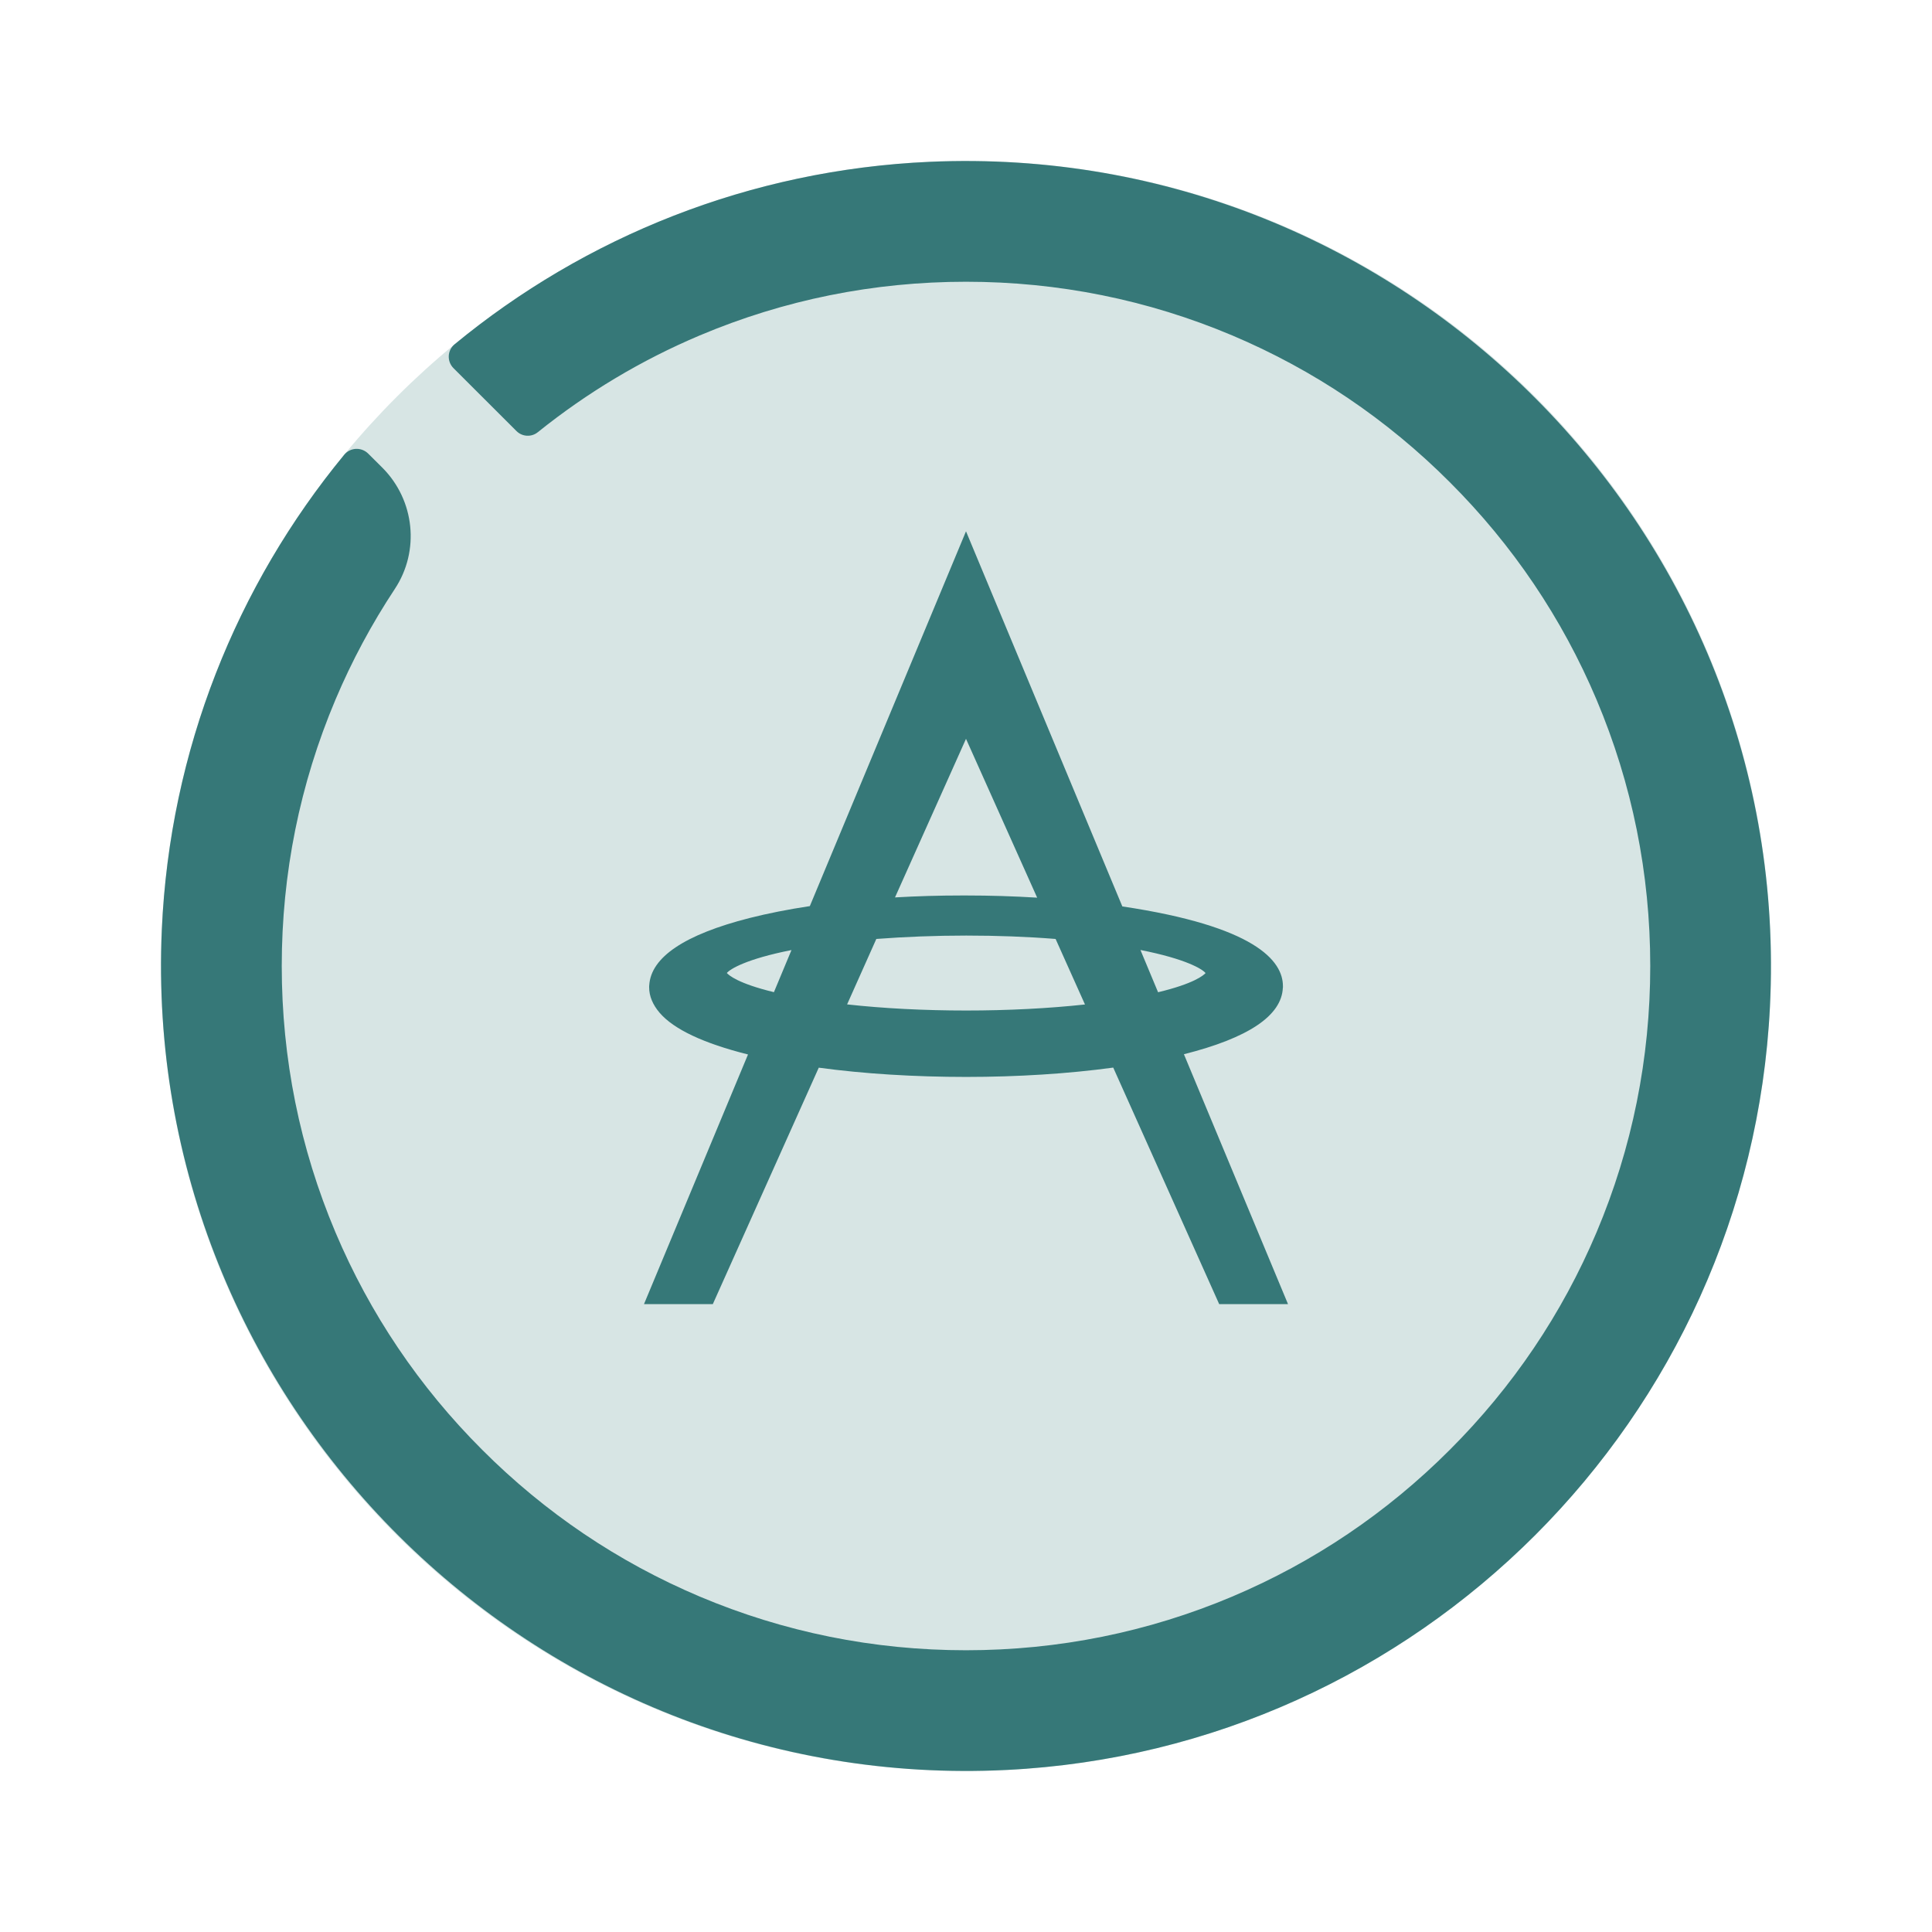
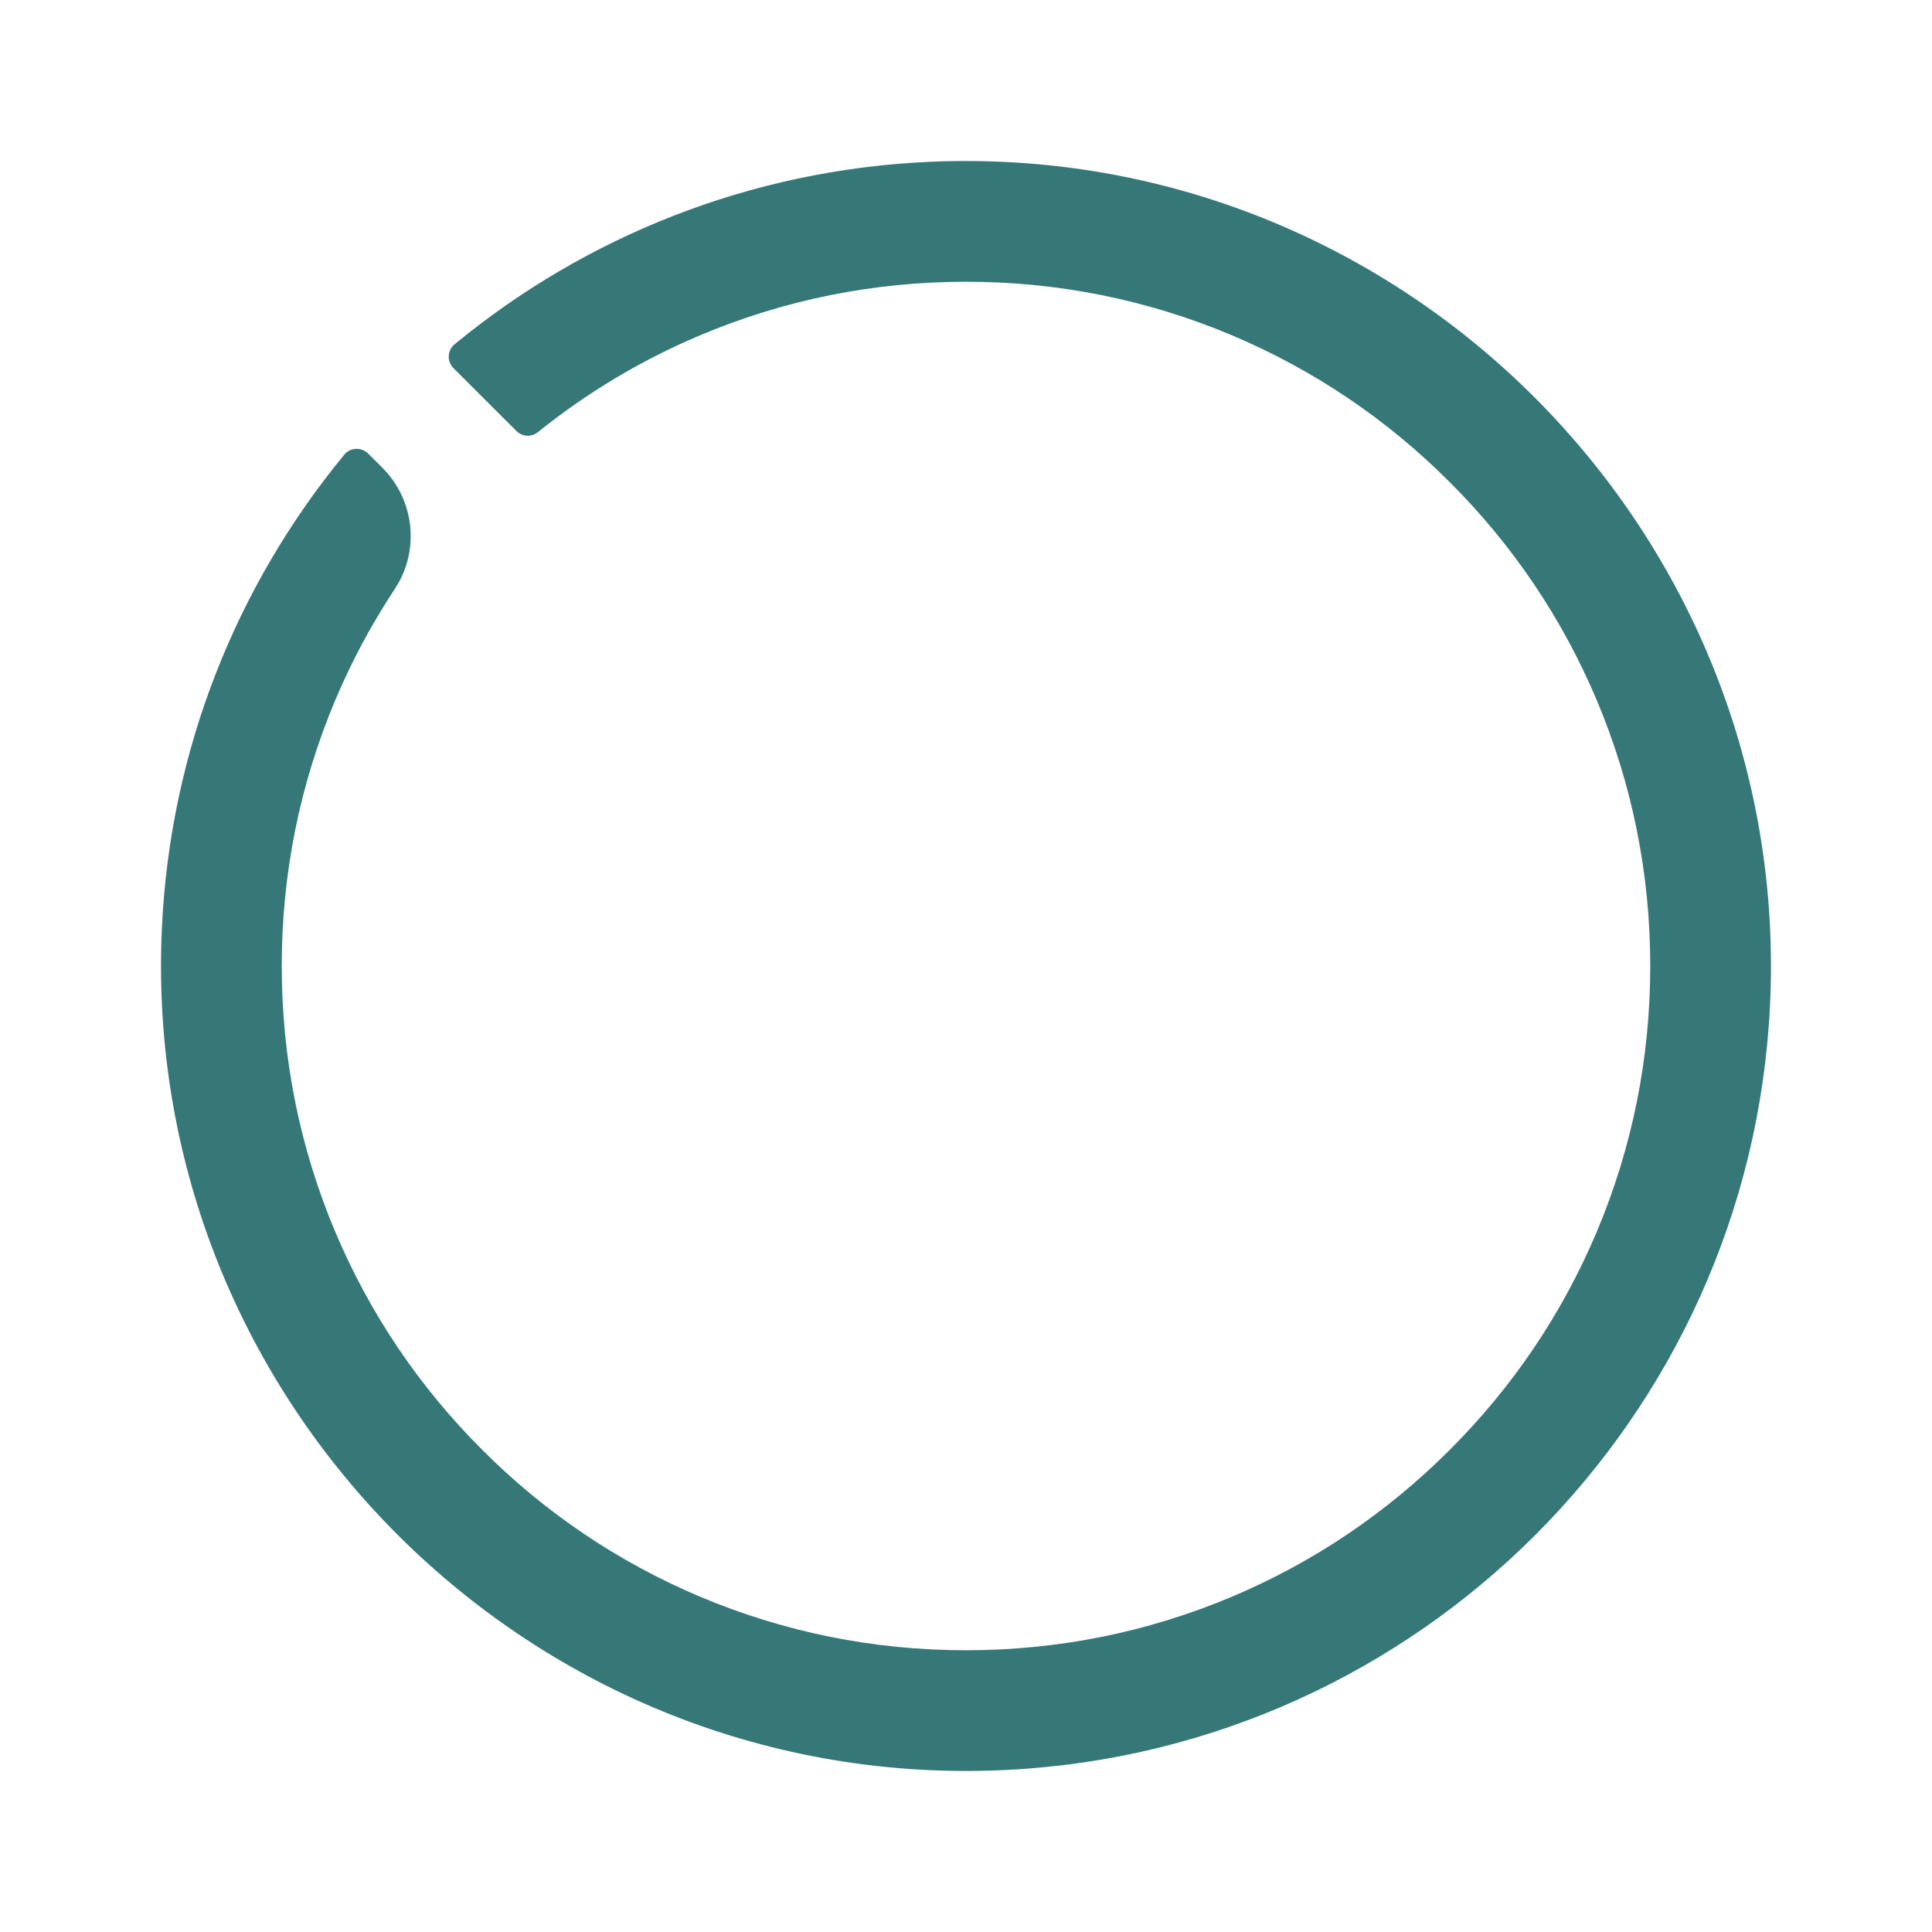
<svg xmlns="http://www.w3.org/2000/svg" width="24px" height="24px" viewBox="0 0 24 24" version="1.1">
  <title>1_iconography/icon3.0/twotone/asiamiles/earn_miles</title>
  <g id="1_iconography/icon3.0/twotone/asiamiles/earn_miles" stroke="none" stroke-width="1" fill="none" fill-rule="evenodd">
-     <rect id="background" fill-opacity="0" fill="#FFFFFF" x="0" y="0" width="24" height="24" />
-     <path d="M22,12 C22,17.523 17.523,22 12,22 C6.477,22 2,17.523 2,12 C2,6.477 6.477,2 12,2 C17.523,2 22,6.477 22,12" id="Fill-1" fill="#D7E5E4" />
    <path d="M11.55,2.01 C9.313,2.109 7.266,2.943 5.647,4.277 C5.556,4.352 5.55,4.489 5.633,4.573 L6.415,5.354 C6.487,5.427 6.603,5.433 6.682,5.368 C7.293,4.877 7.966,4.474 8.692,4.167 C9.739,3.725 10.852,3.5 12,3.5 C13.148,3.5 14.261,3.725 15.308,4.167 C16.32,4.595 17.229,5.208 18.01,5.99 C18.792,6.771 19.405,7.68 19.833,8.692 C20.275,9.739 20.5,10.852 20.5,12 C20.5,13.148 20.275,14.261 19.833,15.308 C19.405,16.32 18.792,17.229 18.01,18.01 C17.229,18.792 16.32,19.405 15.308,19.833 C14.261,20.275 13.148,20.5 12,20.5 C10.852,20.5 9.739,20.275 8.692,19.833 C7.68,19.405 6.771,18.792 5.99,18.01 C5.208,17.229 4.595,16.32 4.167,15.308 C3.725,14.261 3.5,13.148 3.5,12 C3.5,10.852 3.725,9.739 4.167,8.692 C4.371,8.209 4.618,7.75 4.904,7.317 C5.218,6.843 5.152,6.213 4.75,5.81 L4.574,5.635 C4.49,5.551 4.351,5.557 4.276,5.649 C2.943,7.268 2.109,9.314 2.01,11.55 C1.75,17.428 6.628,22.279 12.504,21.987 C17.624,21.733 21.733,17.624 21.987,12.504 C22.279,6.628 17.428,1.75 11.55,2.01" id="Fill-4" fill="#367878" />
-     <path d="M9.029,12.087 C9.069,12.038 9.271,11.913 9.832,11.802 L9.614,12.325 C9.168,12.217 9.054,12.115 9.029,12.087 L9.029,12.087 Z M10.886,11.664 C11.242,11.637 11.617,11.622 12.003,11.622 C12.386,11.622 12.76,11.636 13.113,11.664 L13.478,12.478 C13.028,12.527 12.52,12.553 12.003,12.553 C11.484,12.553 10.974,12.527 10.523,12.477 L10.886,11.664 Z M12,9.178 L12.884,11.151 C12.592,11.133 12.297,11.124 12.004,11.124 L11.95,11.124 C11.669,11.124 11.39,11.132 11.118,11.148 L12,9.178 Z M14.976,12.088 C14.95,12.116 14.835,12.218 14.386,12.326 L14.167,11.801 C14.735,11.913 14.937,12.039 14.976,12.088 L14.976,12.088 Z M8.855,16.2 L10.171,13.263 C10.728,13.339 11.361,13.378 12.003,13.378 C12.642,13.378 13.273,13.338 13.829,13.262 L15.145,16.2 L16,16.2 L14.707,13.096 C15.509,12.894 15.922,12.616 15.936,12.27 L15.937,12.269 L15.937,12.25 C15.937,11.934 15.589,11.506 13.942,11.26 L12,6.6 L10.06,11.256 C9.788,11.297 9.536,11.347 9.311,11.404 C8.506,11.609 8.086,11.89 8.065,12.24 L8.064,12.253 L8.064,12.264 L8.064,12.265 C8.064,12.374 8.108,12.48 8.194,12.581 C8.371,12.787 8.741,12.961 9.292,13.099 L8,16.2 L8.855,16.2 Z" id="Fill-7" fill="#367878" />
  </g>
</svg>